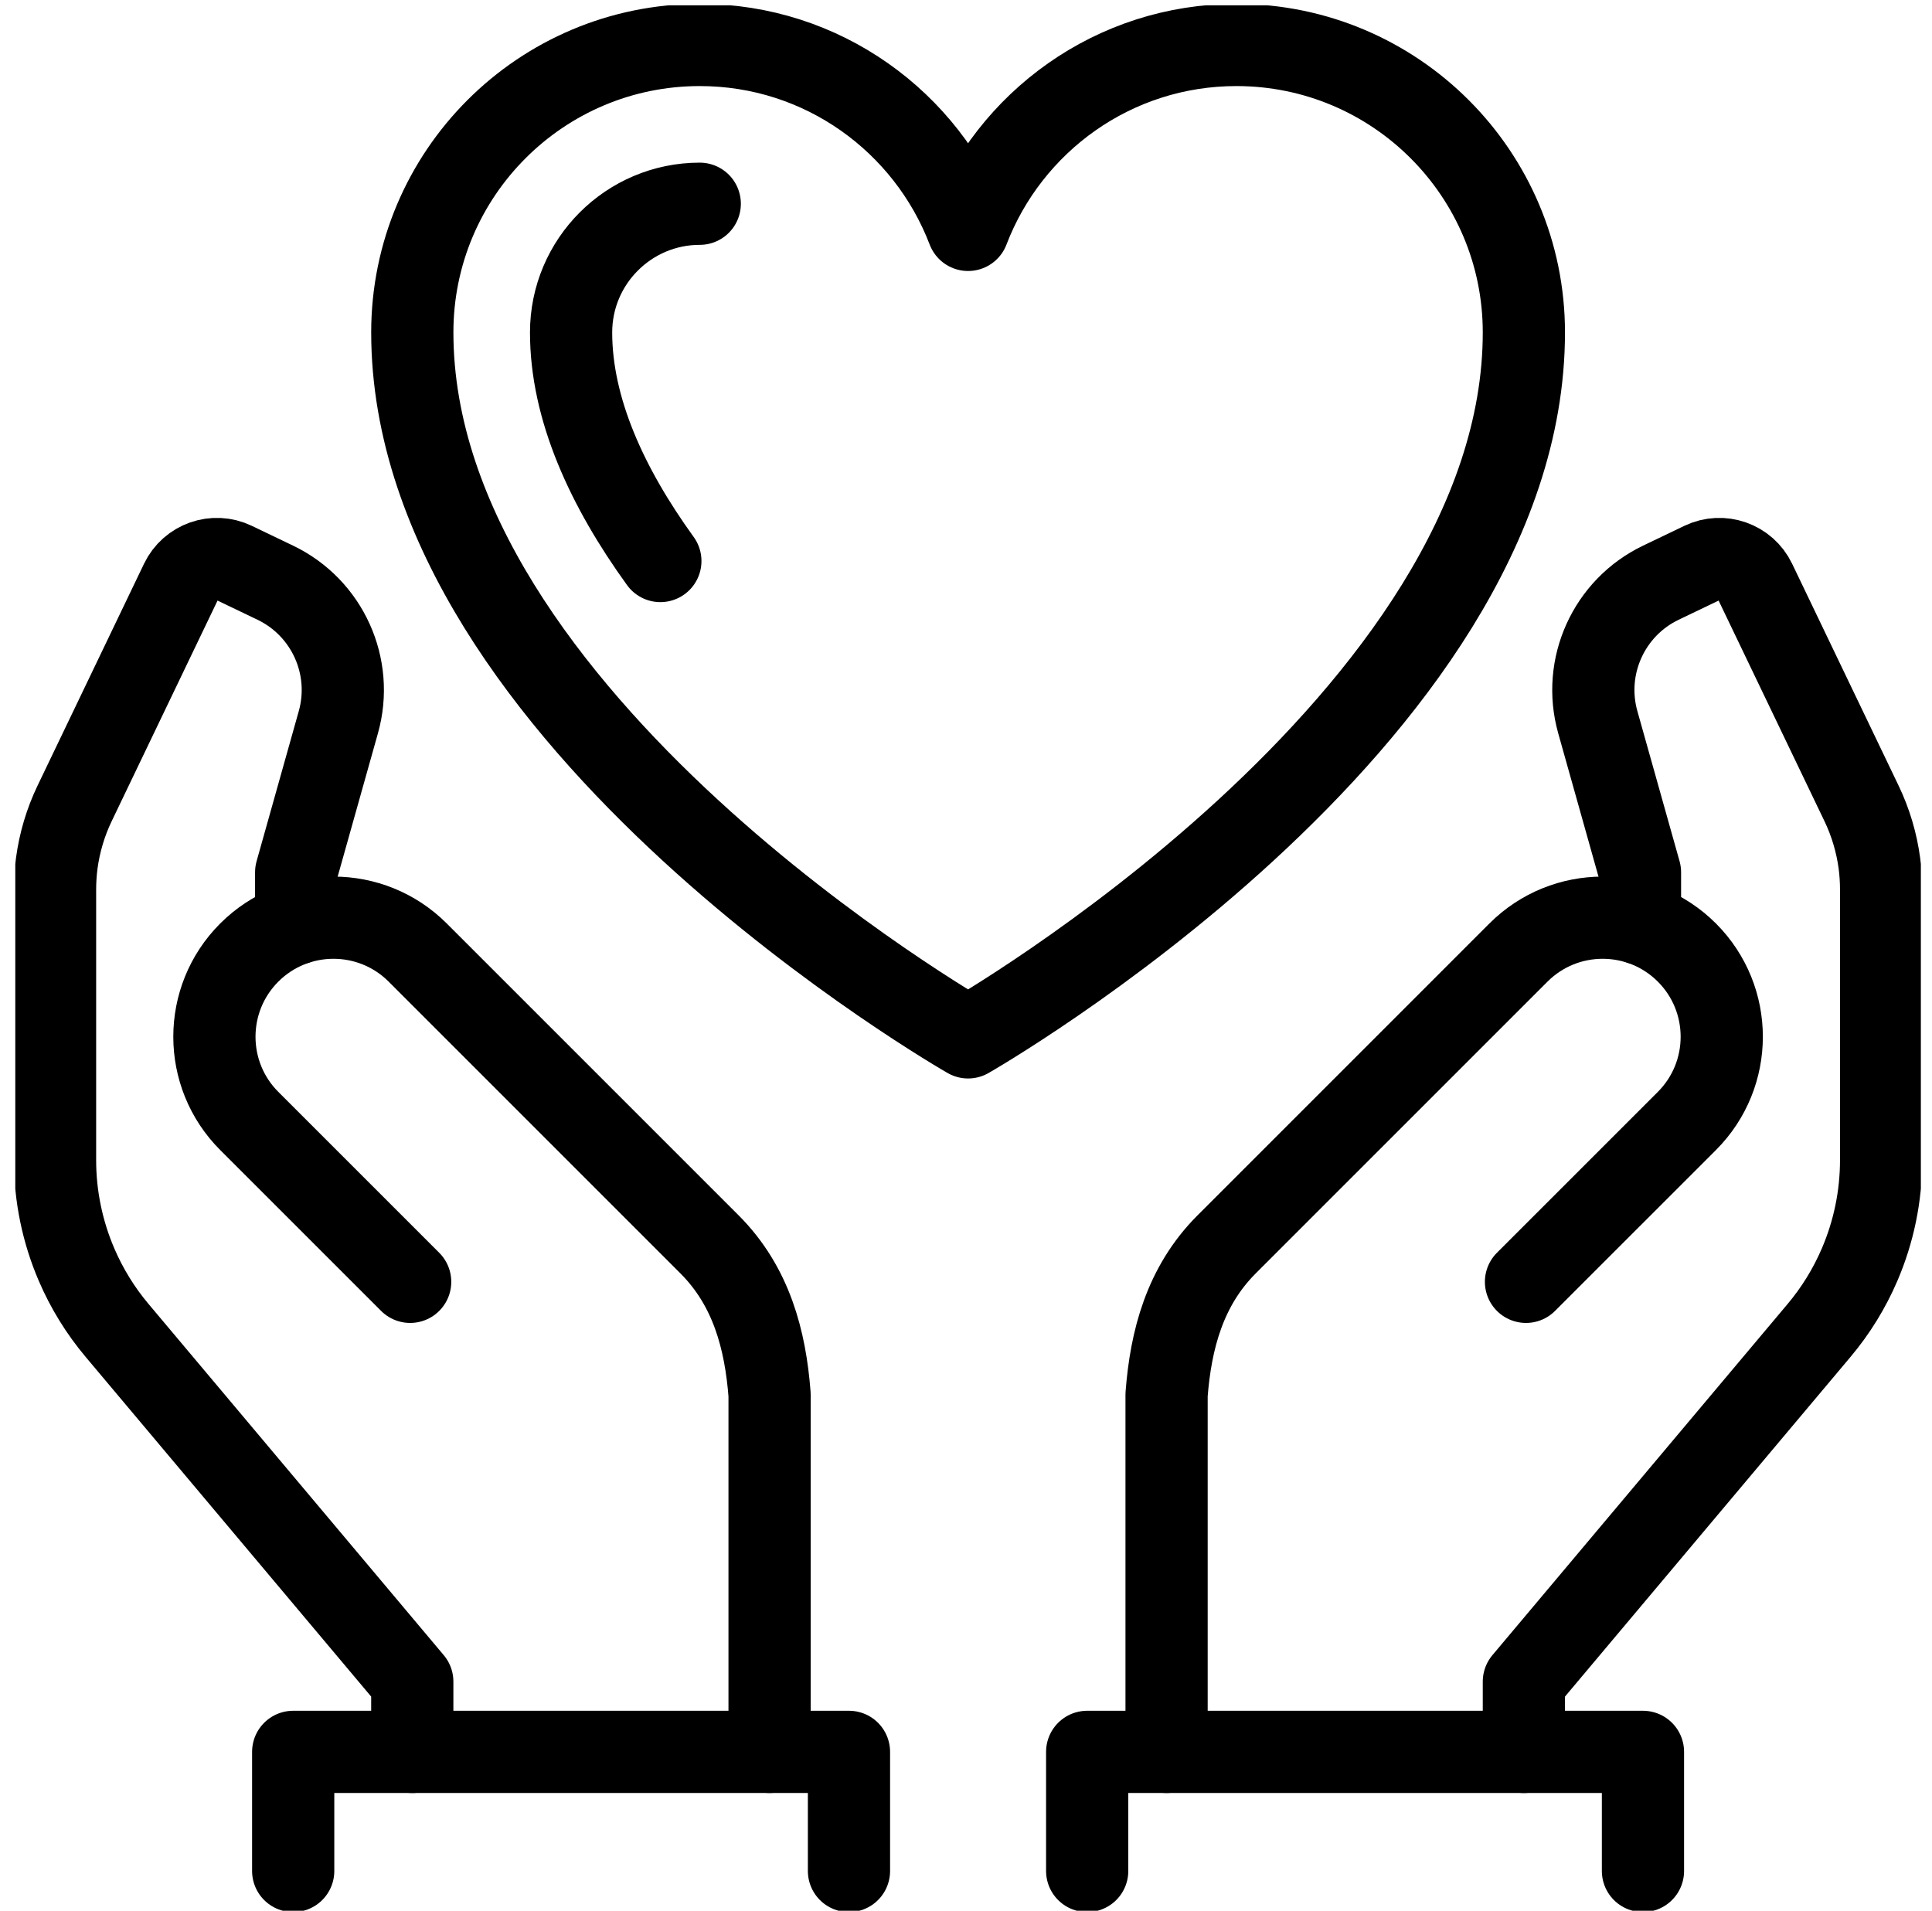
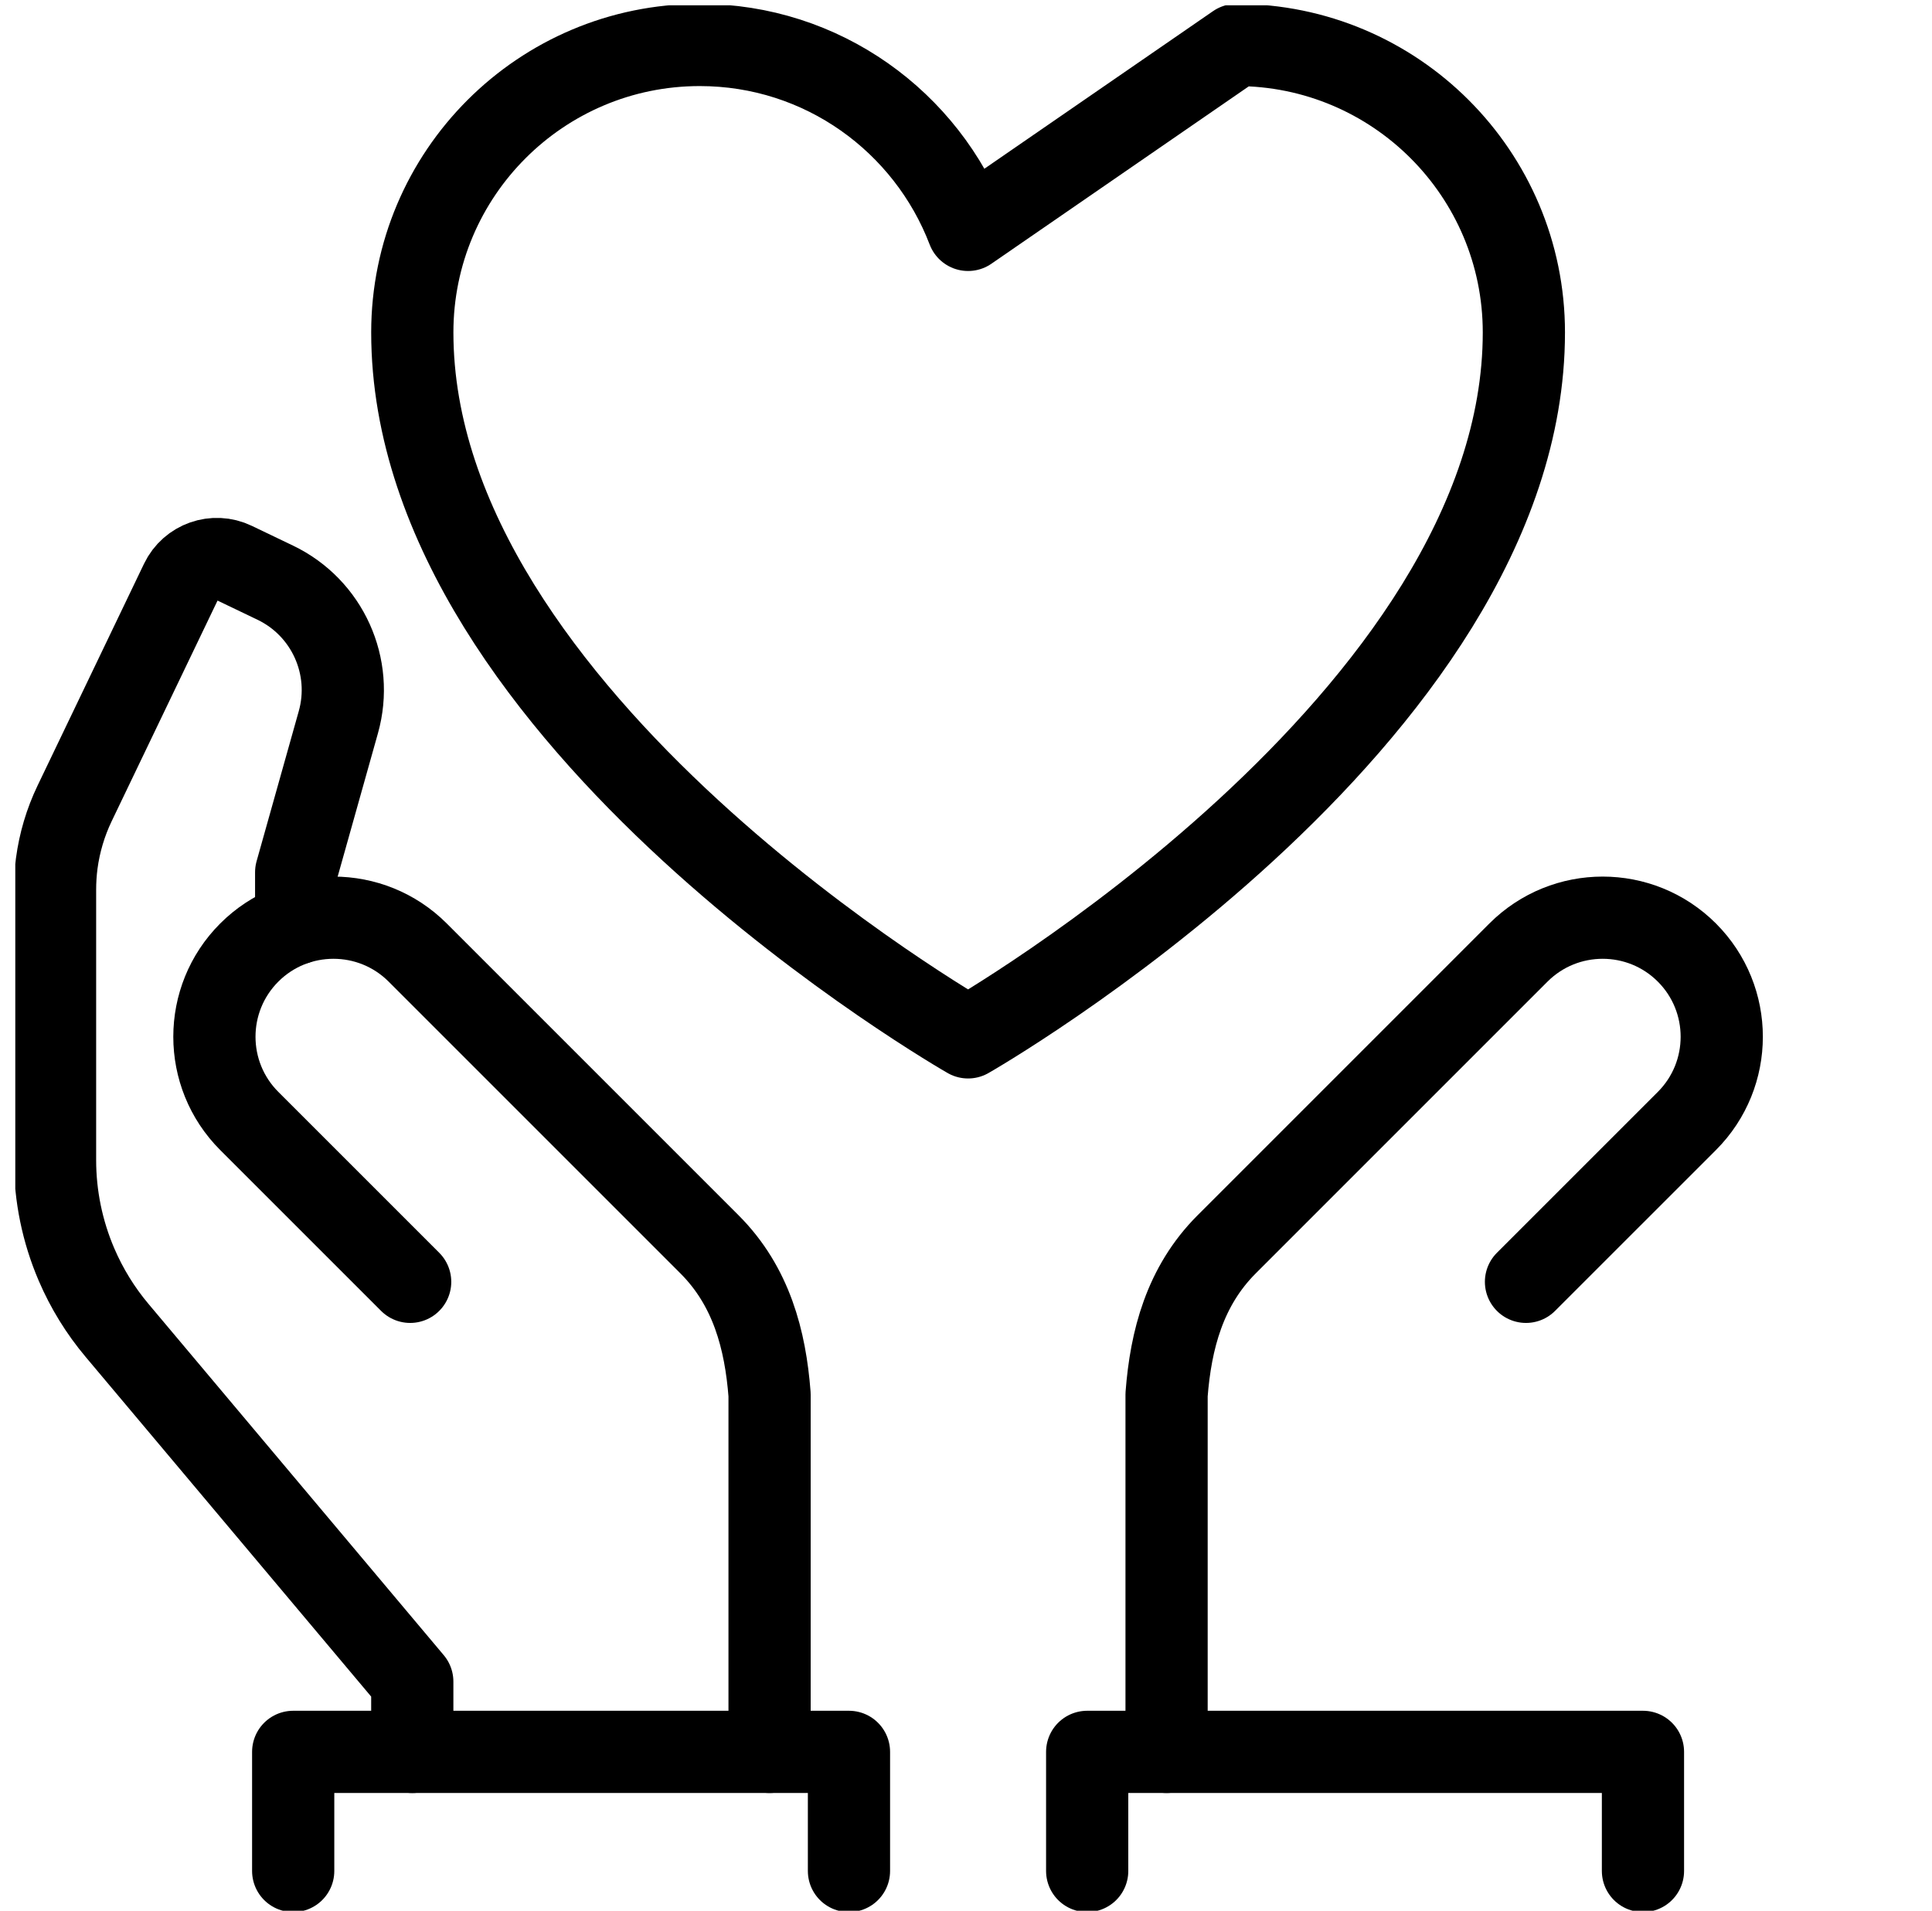
<svg xmlns="http://www.w3.org/2000/svg" width="94" height="93" viewBox="0 0 94 93" fill="none">
  <defs>
    <style>            .noFill{fill:none}.defaultStroke{stroke:#000000}.baseColor{fill:#FFFFFF}        </style>
    <clipPath id="clip0_1164_151">
      <rect class="baseColor" width="92.714" height="92.714" transform="translate(0.744 0.258)" />
    </clipPath>
  </defs>
  <g clip-path="url(#clip0_1164_151)">
    <path class="noFill defaultStroke" d="M20.059 85.244V81.823L5.701 64.741C4.887 63.775 4.221 62.693 3.723 61.532C3.033 59.924 2.678 58.195 2.678 56.445V43.296C2.678 42.868 2.705 42.439 2.76 42.014C2.895 41.002 3.187 40.017 3.629 39.095L8.811 28.295C9.272 27.334 10.426 26.928 11.387 27.39L13.391 28.351C15.928 29.567 17.225 32.433 16.462 35.142L14.41 42.444V44.94" stroke-width="4" stroke-linecap="round" stroke-linejoin="round" />
    <path class="noFill defaultStroke" d="M37.443 85.243V67.859C37.238 65.196 36.56 62.589 34.524 60.551L20.323 46.349C18.06 44.087 14.39 44.087 12.128 46.349C9.866 48.611 9.866 52.281 12.128 54.544L19.956 62.371" stroke-width="4" stroke-linecap="round" stroke-linejoin="round" />
-     <path class="noFill defaultStroke" d="M74.143 85.244V81.823L88.501 64.741C89.315 63.775 89.981 62.693 90.479 61.532C91.169 59.924 91.524 58.195 91.524 56.445V43.296C91.524 42.868 91.498 42.439 91.442 42.014C91.307 41.002 91.015 40.017 90.573 39.095L85.391 28.295C84.93 27.334 83.776 26.928 82.815 27.39L80.811 28.351C78.274 29.567 76.977 32.433 77.74 35.142L79.792 42.444V44.94" stroke-width="4" stroke-linecap="round" stroke-linejoin="round" />
    <path class="noFill defaultStroke" d="M56.759 85.243V67.859C56.964 65.196 57.642 62.589 59.678 60.551L73.879 46.349C76.142 44.087 79.812 44.087 82.074 46.349C84.336 48.611 84.336 52.281 82.074 54.544L74.246 62.371" stroke-width="4" stroke-linecap="round" stroke-linejoin="round" />
    <path class="noFill defaultStroke" d="M52.896 91.037V85.242H79.937V91.037" stroke-width="4" stroke-linecap="round" stroke-linejoin="round" />
    <path class="noFill defaultStroke" d="M14.265 91.037V85.242H41.306V91.037" stroke-width="4" stroke-linecap="round" stroke-linejoin="round" />
-     <path class="noFill defaultStroke" d="M47.101 11.186C45.09 5.927 40.012 2.188 34.046 2.188C26.323 2.188 20.06 8.451 20.06 16.174C20.06 35.024 47.101 50.476 47.101 50.476C47.101 50.476 74.143 35.024 74.143 16.174C74.143 8.451 67.88 2.188 60.156 2.188C54.192 2.188 49.112 5.927 47.101 11.186Z" stroke-width="4" stroke-linecap="round" stroke-linejoin="round" />
-     <path class="noFill defaultStroke" d="M32.129 27.298C29.543 23.72 27.786 19.905 27.786 16.175C27.786 12.722 30.594 9.914 34.046 9.914" stroke-width="4" stroke-linecap="round" stroke-linejoin="round" />
+     <path class="noFill defaultStroke" d="M47.101 11.186C45.09 5.927 40.012 2.188 34.046 2.188C26.323 2.188 20.06 8.451 20.06 16.174C20.06 35.024 47.101 50.476 47.101 50.476C47.101 50.476 74.143 35.024 74.143 16.174C74.143 8.451 67.88 2.188 60.156 2.188Z" stroke-width="4" stroke-linecap="round" stroke-linejoin="round" />
  </g>
</svg>